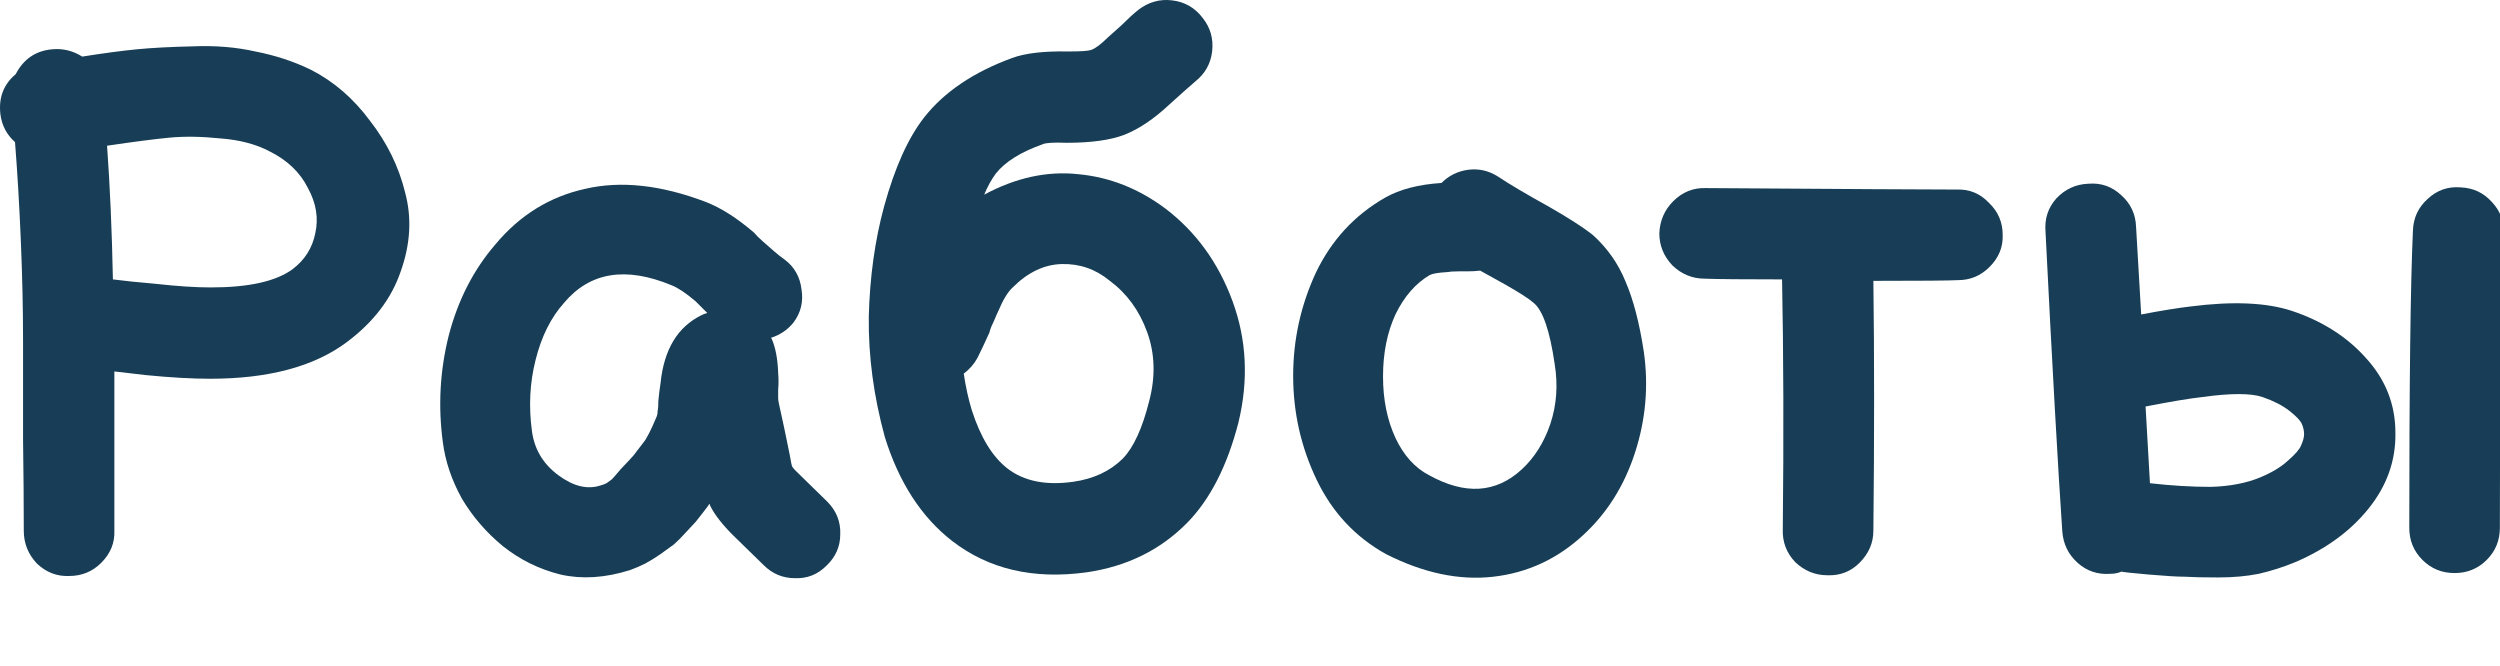
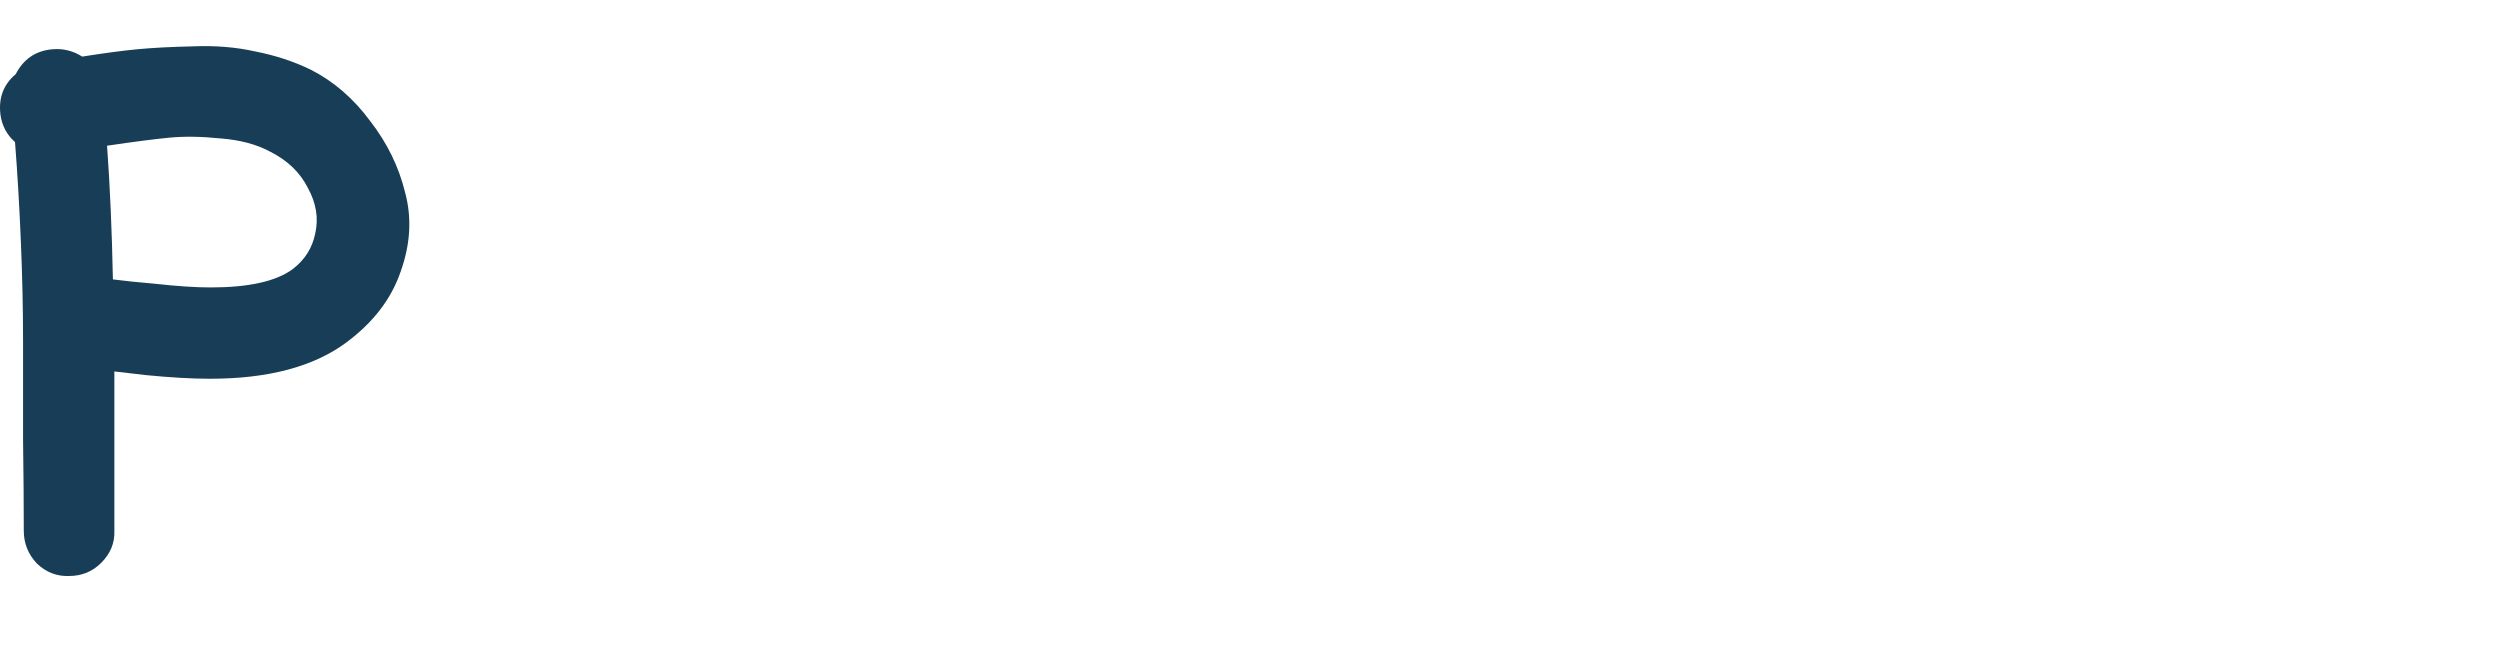
<svg xmlns="http://www.w3.org/2000/svg" width="154" height="41" viewBox="0 0 154 41" fill="none">
  <g clip-path="url(#clip0_2_737)">
-     <path d="M130.007 35.346C129.227 35.406 128.552 35.181 127.982 34.671C127.412 34.161 127.097 33.516 127.037 32.736C126.767 28.776 126.422 22.611 126.002 14.241C125.942 13.461 126.167 12.786 126.677 12.216C127.217 11.646 127.877 11.346 128.657 11.316C129.437 11.256 130.112 11.496 130.682 12.036C131.252 12.546 131.552 13.191 131.582 13.971L131.897 19.371C133.157 19.131 134.177 18.966 134.957 18.876C137.537 18.546 139.607 18.636 141.167 19.146C143.057 19.776 144.587 20.751 145.757 22.071C146.957 23.391 147.557 24.921 147.557 26.661C147.587 28.371 147.032 29.931 145.892 31.341C144.782 32.721 143.282 33.816 141.392 34.626C140.672 34.926 139.922 35.166 139.142 35.346C138.392 35.496 137.552 35.571 136.622 35.571C135.722 35.571 135.047 35.556 134.597 35.526C134.147 35.526 133.397 35.481 132.347 35.391C131.327 35.301 130.772 35.241 130.682 35.211C130.472 35.301 130.247 35.346 130.007 35.346ZM132.437 29.766C133.757 29.916 135.002 29.991 136.172 29.991C137.342 29.961 138.362 29.766 139.232 29.406C139.952 29.106 140.522 28.761 140.942 28.371C141.392 27.981 141.662 27.666 141.752 27.426C141.872 27.156 141.932 26.931 141.932 26.751C141.932 26.541 141.887 26.331 141.797 26.121C141.707 25.911 141.452 25.641 141.032 25.311C140.612 24.981 140.057 24.696 139.367 24.456C138.647 24.216 137.417 24.216 135.677 24.456C134.867 24.546 133.697 24.741 132.167 25.041L132.437 29.766ZM148.412 32.511C148.412 23.541 148.487 17.436 148.637 14.196C148.667 13.416 148.967 12.771 149.537 12.261C150.107 11.721 150.782 11.481 151.562 11.541C152.342 11.571 152.987 11.871 153.497 12.441C154.037 13.011 154.277 13.686 154.217 14.466C154.067 17.286 153.992 23.301 153.992 32.511C153.992 33.291 153.722 33.951 153.182 34.491C152.642 35.031 151.982 35.301 151.202 35.301C150.422 35.301 149.762 35.031 149.222 34.491C148.682 33.951 148.412 33.291 148.412 32.511Z" fill="#173E56" />
-     <path d="M115.4 32.691C115.4 33.441 115.115 34.101 114.545 34.671C114.005 35.211 113.345 35.466 112.565 35.436C111.815 35.436 111.155 35.166 110.585 34.626C110.045 34.056 109.79 33.381 109.82 32.601C109.88 26.931 109.865 21.801 109.775 17.211C107.375 17.211 105.785 17.196 105.005 17.166C104.255 17.166 103.595 16.896 103.025 16.356C102.485 15.786 102.215 15.126 102.215 14.376C102.245 13.596 102.53 12.936 103.07 12.396C103.64 11.826 104.315 11.556 105.095 11.586C113.735 11.646 118.88 11.676 120.53 11.676C121.31 11.646 121.97 11.916 122.51 12.486C123.08 13.026 123.365 13.686 123.365 14.466C123.395 15.216 123.125 15.876 122.555 16.446C122.015 16.986 121.37 17.256 120.62 17.256C120.11 17.286 118.37 17.301 115.4 17.301C115.46 21.921 115.46 27.051 115.4 32.691Z" fill="#173E56" />
-     <path d="M85.374 34.131C83.484 33.081 82.059 31.551 81.099 29.541C80.139 27.531 79.659 25.401 79.659 23.151C79.659 20.931 80.124 18.816 81.054 16.806C82.014 14.796 83.439 13.251 85.329 12.171C86.229 11.661 87.384 11.361 88.794 11.271C89.244 10.821 89.784 10.551 90.414 10.461C91.074 10.371 91.689 10.506 92.259 10.866C92.979 11.346 94.044 11.976 95.454 12.756C96.654 13.446 97.539 14.016 98.109 14.466C99.009 15.276 99.684 16.236 100.134 17.346C100.614 18.456 100.989 19.896 101.259 21.666C101.559 23.766 101.379 25.836 100.719 27.876C100.059 29.916 98.994 31.611 97.524 32.961C95.934 34.431 94.089 35.286 91.989 35.526C89.889 35.766 87.684 35.301 85.374 34.131ZM88.029 29.271C90.249 30.501 92.154 30.381 93.744 28.911C94.524 28.191 95.109 27.261 95.499 26.121C95.889 24.951 95.979 23.721 95.769 22.431C95.469 20.361 95.034 19.101 94.464 18.651C94.194 18.411 93.639 18.051 92.799 17.571L91.179 16.671C90.939 16.701 90.654 16.716 90.324 16.716H89.829C89.529 16.716 89.304 16.731 89.154 16.761C88.614 16.791 88.254 16.851 88.074 16.941C87.204 17.451 86.499 18.261 85.959 19.371C85.449 20.481 85.194 21.756 85.194 23.196C85.194 24.606 85.449 25.866 85.959 26.976C86.469 28.056 87.159 28.821 88.029 29.271Z" fill="#173E56" />
-     <path d="M66.927 35.256C63.657 35.706 60.898 35.061 58.648 33.321C56.758 31.851 55.377 29.721 54.508 26.931C53.818 24.411 53.487 21.936 53.517 19.506C53.578 17.076 53.892 14.811 54.462 12.711C55.123 10.311 55.947 8.481 56.938 7.221C58.167 5.661 59.968 4.446 62.337 3.576C63.148 3.276 64.302 3.141 65.802 3.171C66.552 3.171 67.017 3.141 67.198 3.081C67.468 2.991 67.812 2.736 68.233 2.316L69.088 1.551C69.478 1.161 69.823 0.846 70.123 0.606C70.752 0.126 71.442 -0.069 72.192 0.021C72.972 0.111 73.603 0.471 74.082 1.101C74.562 1.701 74.757 2.391 74.668 3.171C74.578 3.921 74.233 4.536 73.632 5.016L72.912 5.646L72.013 6.456C71.082 7.326 70.168 7.941 69.267 8.301C68.397 8.631 67.213 8.796 65.713 8.796C64.903 8.766 64.407 8.796 64.228 8.886C62.877 9.366 61.917 9.966 61.347 10.686C61.078 11.046 60.837 11.481 60.627 11.991C62.578 10.941 64.513 10.521 66.433 10.731C68.353 10.911 70.138 11.616 71.787 12.846C73.677 14.286 75.058 16.191 75.927 18.561C76.797 20.931 76.918 23.421 76.287 26.031C75.597 28.701 74.547 30.756 73.138 32.196C71.487 33.876 69.418 34.896 66.927 35.256ZM66.118 29.676C67.377 29.496 68.397 29.016 69.177 28.236C69.838 27.546 70.377 26.361 70.797 24.681C71.188 23.181 71.142 21.771 70.662 20.451C70.183 19.131 69.418 18.081 68.368 17.301C67.498 16.581 66.507 16.236 65.397 16.266C64.317 16.296 63.312 16.776 62.383 17.706C62.083 17.976 61.782 18.471 61.483 19.191C61.422 19.311 61.362 19.446 61.303 19.596C61.242 19.746 61.167 19.911 61.078 20.091C61.017 20.241 60.972 20.376 60.943 20.496C60.672 21.096 60.432 21.606 60.222 22.026C60.013 22.416 59.727 22.746 59.367 23.016C59.487 23.826 59.653 24.576 59.862 25.266C60.403 26.946 61.138 28.146 62.068 28.866C63.087 29.646 64.438 29.916 66.118 29.676Z" fill="#173E56" />
-     <path d="M38.8 35.121C37.27 35.601 35.845 35.691 34.525 35.391C33.205 35.061 32.02 34.476 30.97 33.636C29.95 32.796 29.11 31.821 28.45 30.711C27.82 29.571 27.43 28.416 27.28 27.246C26.98 25.026 27.1 22.836 27.64 20.676C28.21 18.486 29.17 16.611 30.52 15.051C32.02 13.251 33.865 12.111 36.055 11.631C38.245 11.121 40.72 11.391 43.48 12.441C44.41 12.801 45.4 13.431 46.45 14.331C46.57 14.481 46.75 14.661 46.99 14.871L47.71 15.501C47.92 15.681 48.13 15.846 48.34 15.996C48.94 16.446 49.285 17.061 49.375 17.841C49.495 18.591 49.33 19.266 48.88 19.866C48.52 20.316 48.055 20.631 47.485 20.811L47.53 20.856C47.77 21.396 47.905 22.101 47.935 22.971C47.965 23.331 47.965 23.676 47.935 24.006C47.935 24.306 47.935 24.486 47.935 24.546C47.935 24.606 47.95 24.711 47.98 24.861C48.19 25.791 48.415 26.856 48.655 28.056C48.715 28.416 48.76 28.641 48.79 28.731C48.85 28.821 48.925 28.911 49.015 29.001L50.95 30.891C51.52 31.461 51.79 32.136 51.76 32.916C51.76 33.666 51.475 34.311 50.905 34.851C50.365 35.391 49.72 35.646 48.97 35.616C48.22 35.616 47.575 35.346 47.035 34.806L45.145 32.961C44.485 32.301 44.02 31.701 43.75 31.161L43.705 31.026C43.675 31.086 43.555 31.251 43.345 31.521L42.85 32.151L42.22 32.826C41.98 33.096 41.74 33.336 41.5 33.546L40.69 34.131C40.39 34.341 40.075 34.536 39.745 34.716C39.445 34.866 39.13 35.001 38.8 35.121ZM37 29.901C37.12 29.871 37.24 29.826 37.36 29.766C37.48 29.676 37.585 29.601 37.675 29.541C37.765 29.451 37.885 29.316 38.035 29.136C38.185 28.956 38.32 28.806 38.44 28.686C38.56 28.566 38.755 28.356 39.025 28.056L39.61 27.291C39.82 27.051 40.105 26.496 40.465 25.626C40.495 25.536 40.51 25.431 40.51 25.311C40.54 25.191 40.555 24.981 40.555 24.681C40.585 24.351 40.63 23.991 40.69 23.601C40.9 21.531 41.74 20.136 43.21 19.416C43.33 19.356 43.45 19.311 43.57 19.281L42.85 18.561C42.25 18.051 41.755 17.721 41.365 17.571C38.545 16.401 36.34 16.761 34.75 18.651C33.94 19.551 33.355 20.721 32.995 22.161C32.635 23.571 32.56 25.041 32.77 26.571C32.92 27.681 33.46 28.581 34.39 29.271C35.32 29.961 36.19 30.171 37 29.901Z" fill="#173E56" />
    <path d="M1.465 32.691C1.465 31.071 1.45 29.181 1.42 27.021C1.42 24.861 1.42 22.836 1.42 20.946C1.42 19.056 1.375 17.031 1.285 14.871C1.195 12.711 1.075 10.671 0.925 8.751C0.415 8.301 0.115 7.731 0.025 7.041C-0.095 6.021 0.22 5.196 0.97 4.566C1.45 3.636 2.2 3.126 3.22 3.036C3.88 2.976 4.495 3.126 5.065 3.486C6.385 3.276 7.51 3.126 8.44 3.036C9.37 2.946 10.51 2.886 11.86 2.856C13.24 2.796 14.53 2.901 15.73 3.171C16.96 3.411 18.1 3.786 19.15 4.296C20.56 5.016 21.775 6.066 22.795 7.446C23.845 8.796 24.565 10.266 24.955 11.856C25.375 13.416 25.285 15.036 24.685 16.716C24.115 18.396 23.005 19.851 21.355 21.081C19.345 22.581 16.54 23.331 12.94 23.331C11.83 23.331 10.51 23.256 8.98 23.106C8.74 23.076 8.095 23.001 7.045 22.881V32.691C7.075 33.441 6.805 34.101 6.235 34.671C5.695 35.211 5.035 35.481 4.255 35.481C3.505 35.511 2.845 35.256 2.275 34.716C1.735 34.146 1.465 33.471 1.465 32.691ZM12.985 17.706C15.325 17.706 17.005 17.331 18.025 16.581C18.775 16.011 19.24 15.276 19.42 14.376C19.63 13.446 19.48 12.516 18.97 11.586C18.49 10.626 17.71 9.876 16.63 9.336C15.79 8.886 14.77 8.616 13.57 8.526C12.4 8.406 11.35 8.391 10.42 8.481C9.49 8.571 8.215 8.736 6.595 8.976C6.775 11.466 6.895 14.211 6.955 17.211C7.165 17.241 7.555 17.286 8.125 17.346C8.725 17.406 9.205 17.451 9.565 17.481C10.915 17.631 12.055 17.706 12.985 17.706Z" fill="#173E56" />
  </g>
  <defs>
    <clipPath id="clip0_2_737">
      <rect width="154" height="41" fill="white" />
    </clipPath>
  </defs>
</svg>